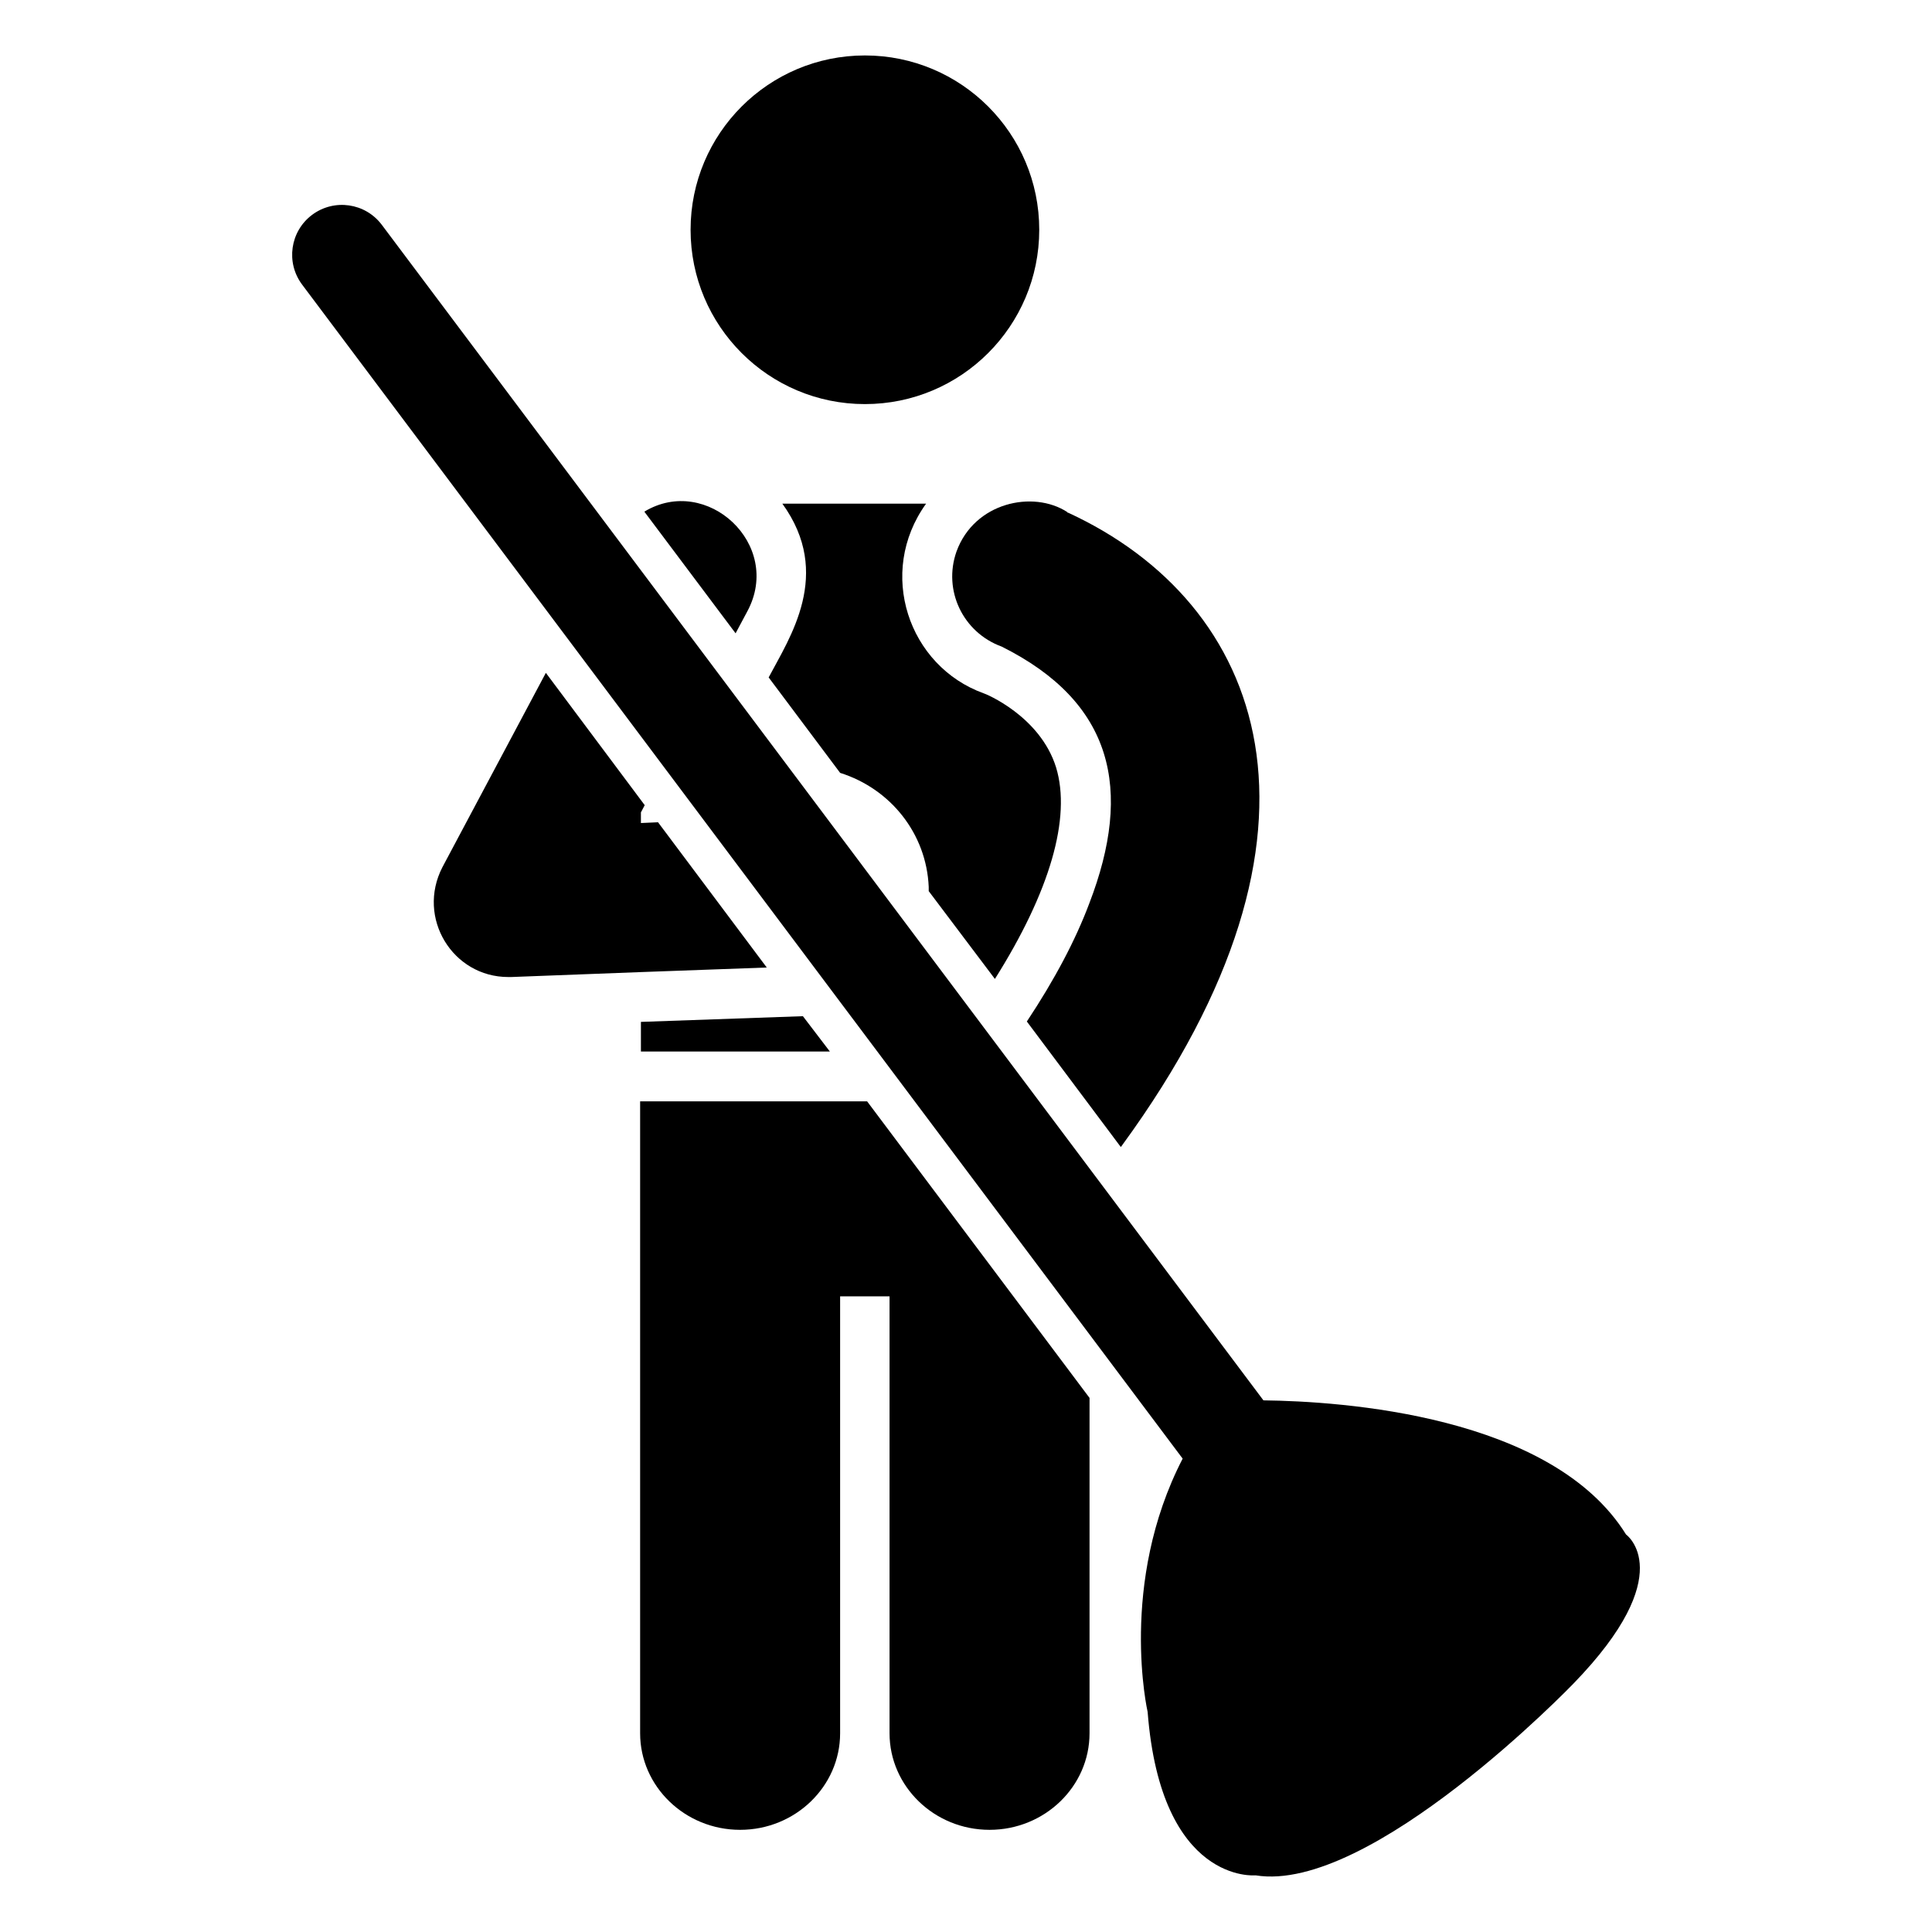
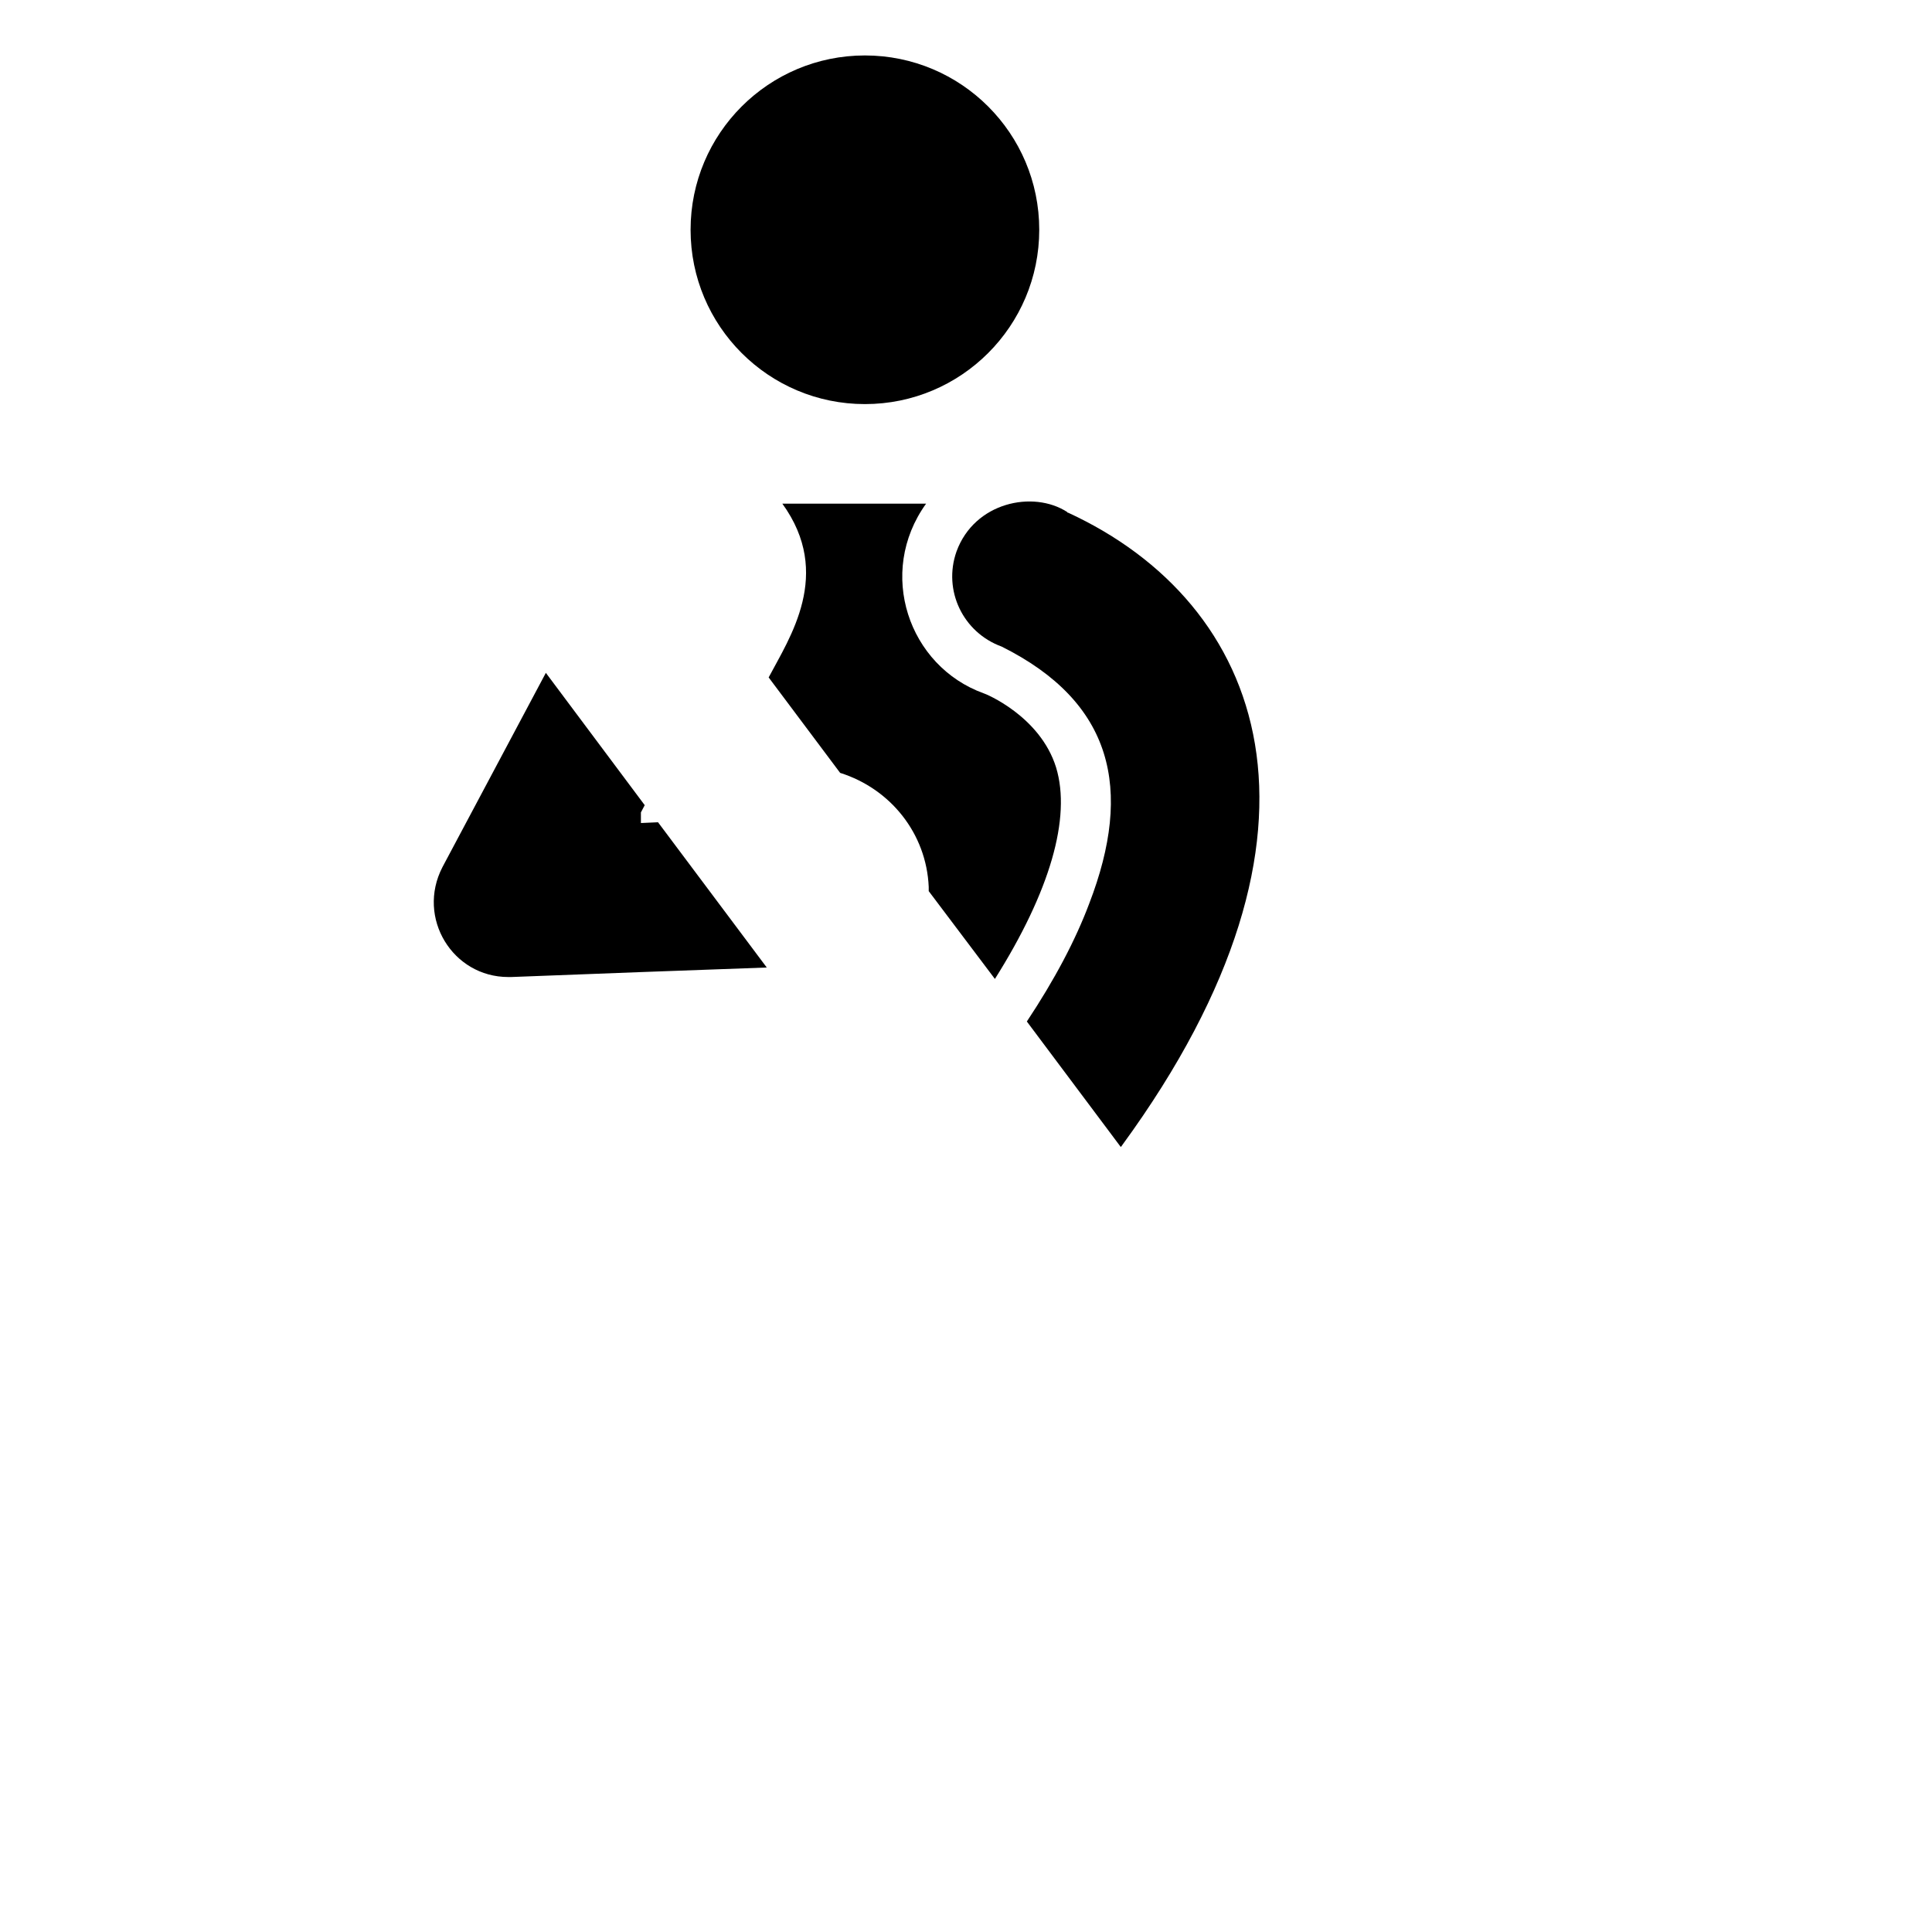
<svg xmlns="http://www.w3.org/2000/svg" fill="#000000" width="800px" height="800px" version="1.1" viewBox="144 144 512 512">
  <g>
-     <path d="m574.92 550.66c-19.676-31.68-75.445-35.316-96.098-35.551l-233.64-311.53c-4.371-5.816-12.621-7.016-18.48-2.637-5.832 4.371-7.012 12.648-2.637 18.48l233.35 311.13c-17.09 33.094-9.281 67.125-9.281 67.125 3.559 45.785 28.617 43.309 28.617 43.309 30.523 4.949 84.148-50.734 84.148-50.734 28.461-29.281 14.023-39.594 14.023-39.594z" />
-     <path d="m313.85 422.67h50.078l-7.152-9.371-42.926 1.512z" />
    <path d="m407.66 403.43c14.609-23.176 20.254-42.723 16.223-56.023-4.231-13.703-18.941-19.648-19.145-19.648-20.016-7.191-28.449-32.035-15.316-50.281h-38.09c13.477 18.613 1.91 35.535-3.629 46.047l18.941 25.293c13.402 4.231 22.871 16.121 23.477 30.23v1.109z" />
-     <path d="m342.06 305.99c9.496-17.688-10.777-36.395-27.305-26.398l24.184 32.242z" />
    <path d="m347.2 400.4-28.816-38.492-4.535 0.203v-2.82l1.008-1.914-26.199-35.066-27.406 51.488c-6.945 13.457 2.727 29.121 17.434 29.121h0.805l34.359-1.309z" />
-     <path d="m313.64 435.87v167.46c0 14.105 11.891 25.594 26.5 25.594s26.5-11.488 26.5-25.594v-115.78h13.098v115.78c0 14.105 11.891 25.594 26.5 25.594 14.609 0 26.5-11.488 26.5-25.594v-88.871l-58.945-78.594z" />
    <path d="m397.48 290.17c-3.629 10.277 1.715 21.461 11.992 25.191 29.41 14.703 34.906 37.691 23.176 68.113-3.629 9.672-9.168 20.152-16.523 31.234l24.887 33.25c0.102-0.102 0.301-0.301 0.402-0.504 61.172-83.746 37.379-143.71-14.309-167.57-0.203 0-0.203 0-0.301-0.203-9-5.812-24.559-2.617-29.324 10.484z" />
    <path d="m419.41 204.89c0 25.516-20.684 46.199-46.199 46.199-25.516 0-46.199-20.684-46.199-46.199 0-25.512 20.684-46.195 46.199-46.195 25.516 0 46.199 20.684 46.199 46.195" />
  </g>
</svg>